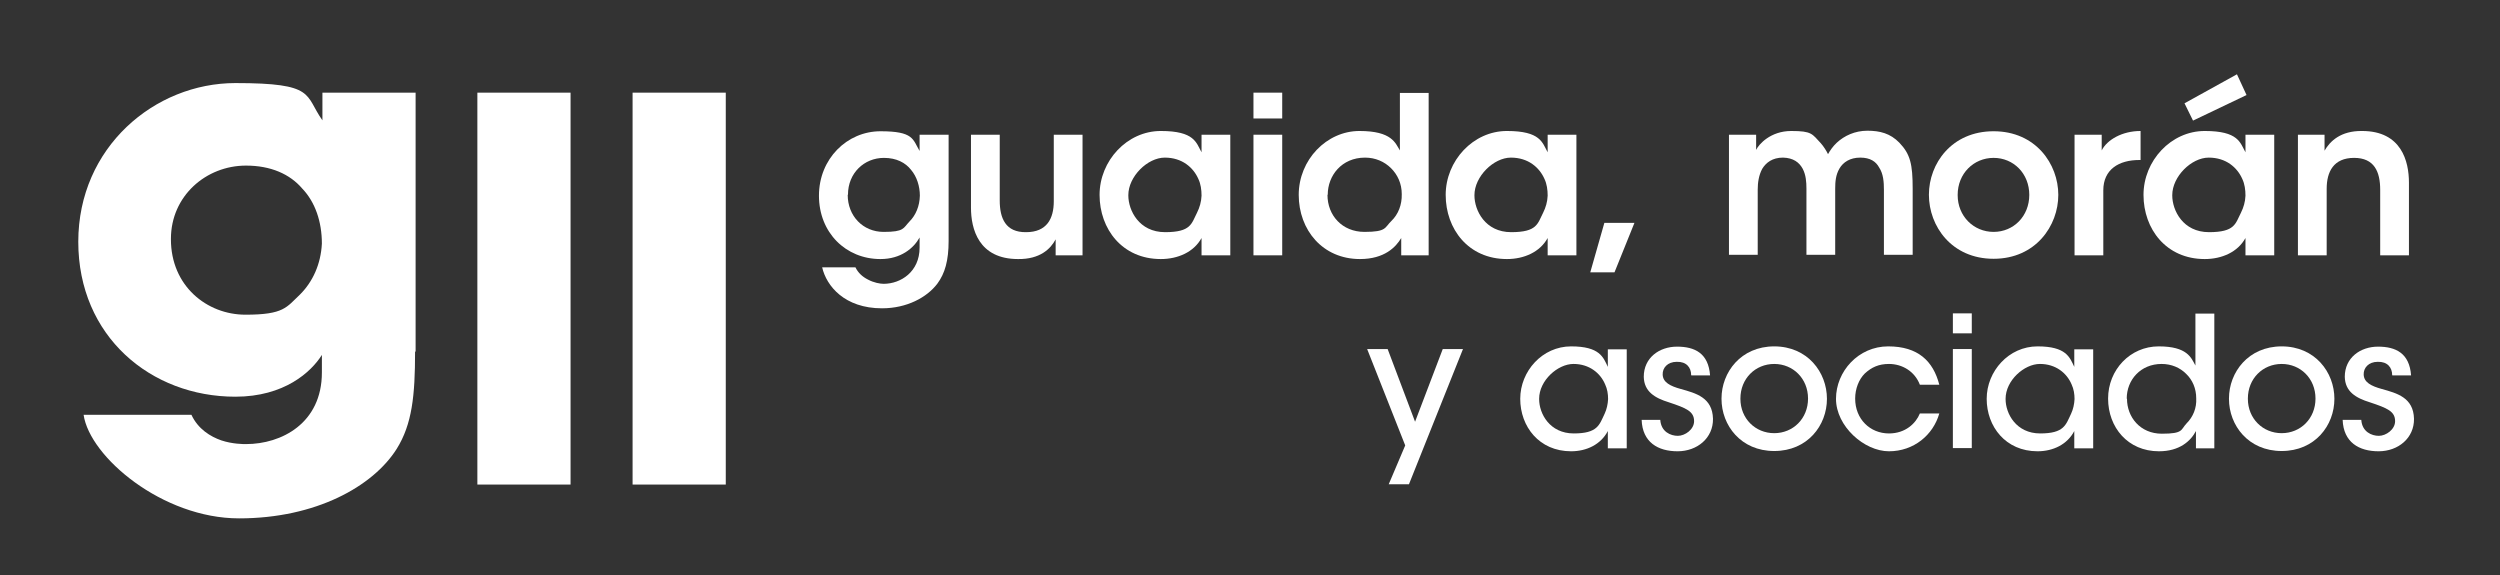
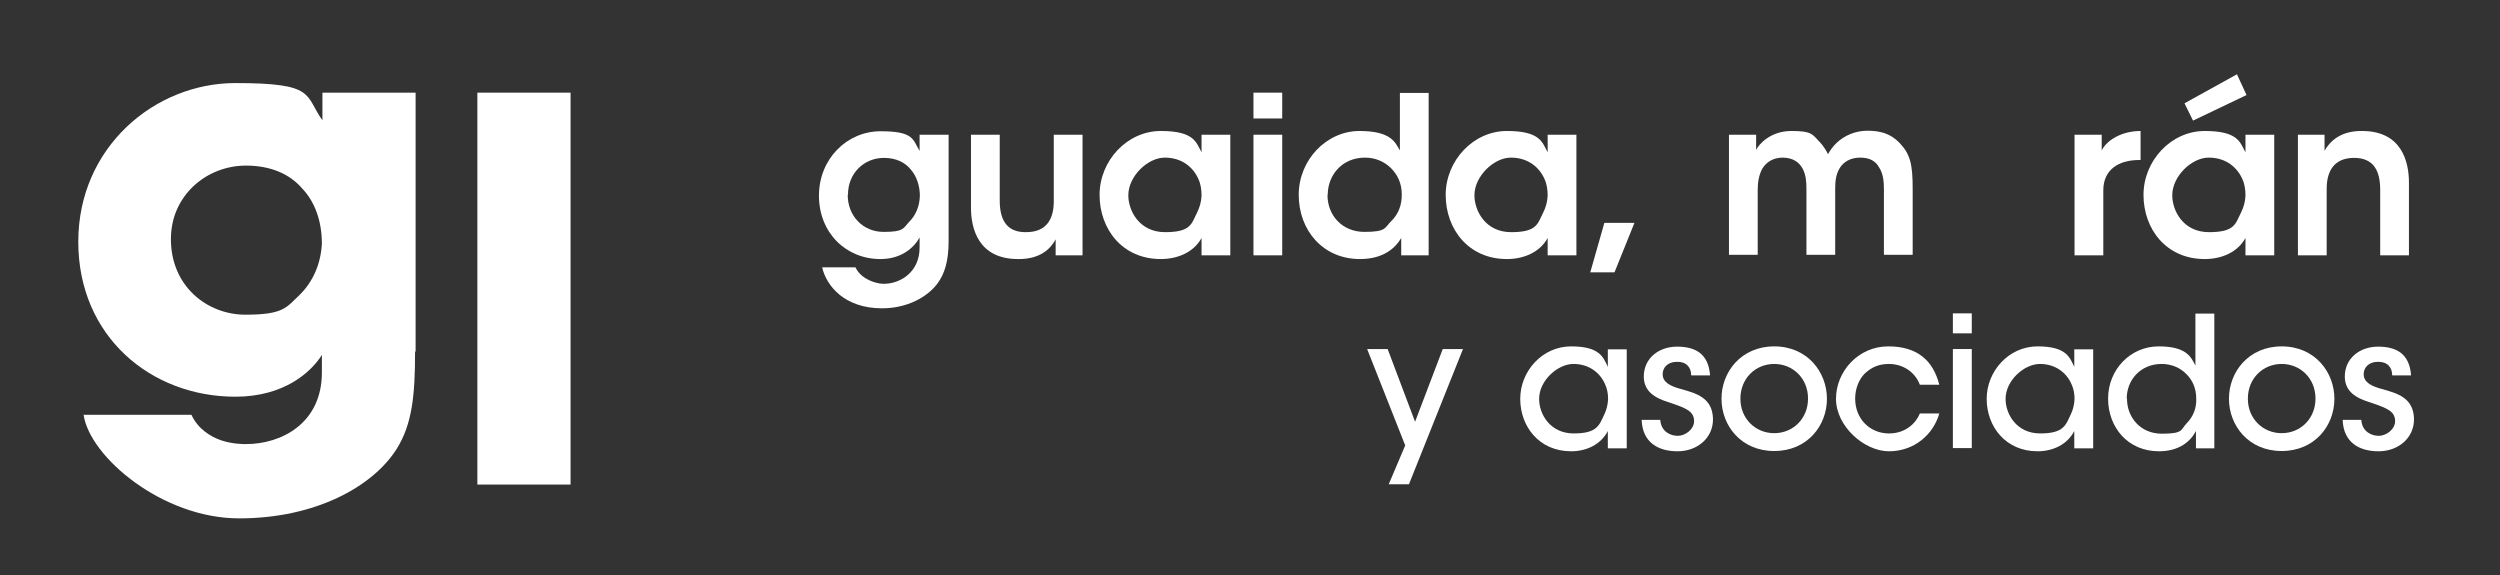
<svg xmlns="http://www.w3.org/2000/svg" width="100%" height="100%" viewBox="0 0 939 216" version="1.1" xml:space="preserve" style="fill-rule:evenodd;clip-rule:evenodd;stroke-linejoin:round;stroke-miterlimit:2;">
  <rect x="0" y="0" width="939" height="216" fill="#333333" stroke="none" />
  <rect x="179.3" y="34.8" width="35" height="147.2" style="fill:#fff;" />
  <path d="M155.9,132.1c0,16.5 -1.1,27.2 -6.9,36.5c-8.9,14.1 -30.4,26.1 -59.2,26.1c-28.8,0 -56.1,-23.1 -58.4,-38.9l40.5,0c2.5,5.4 7.2,8.2 11.2,9.6c4.2,1.4 8.2,1.4 9.3,1.4c13.3,0 28.5,-7.8 28.5,-26.9l0,-6.6c-4,6.4 -14.1,15.7 -32.5,15.7c-31.8,0 -59,-22.7 -59,-58.2c0,-35.5 28.7,-59.6 59,-59.6c30.3,0 25.9,4.4 32.7,14l0,-10.4l35,0l0,97.2l-0.2,0.1Zm-91.7,-42.2c-0,17.5 13.5,28.3 28,28.3c14.5,0 15.4,-2.8 20.5,-7.6c4.8,-4.8 7.8,-11.4 8.2,-19.1c-0,-8.2 -2.5,-15.6 -7.4,-20.7c-4.6,-5.4 -11.8,-8.6 -21.1,-8.6c-15,0 -28.2,11.4 -28.2,27.5l-0,0.2Z" style="fill:#fff;fill-rule:nonzero;" />
  <g>
    <path d="M356.3,90.5c0,7.4 -1.4,12.2 -4.2,16c-3.9,5.2 -11.5,9.3 -20.8,9.3c-14.1,0 -20.9,-8.4 -22.5,-15.4l12.5,0c1,2.1 2.7,3.6 4.7,4.6c2.2,1.2 4.6,1.6 5.9,1.6c6.4,0 13.5,-4.5 13.5,-13.6l0,-3.8c-2.2,4 -7,8.1 -14.7,8.1c-13,0 -23.1,-9.9 -23.1,-23.8c0,-13.9 10.6,-24.2 23.1,-24.2c12.5,0 12.1,3 14.7,7.4l0,-6.1l10.9,0l0,40l0,-0.1Zm-37.9,-17.3c0,7.9 5.7,13.9 13.5,13.9c7.8,0 7.3,-1.4 9.7,-3.9c2.4,-2.4 3.8,-5.8 3.9,-9.7c0,-3.5 -1.1,-7.1 -3.3,-9.7c-2.1,-2.7 -5.5,-4.5 -10.2,-4.5c-7.4,0 -13.5,5.7 -13.5,13.8l-0.1,0.1Z" style="fill:#fff;fill-rule:nonzero;" />
    <path d="M406.6,95.9l-10.1,0l0,-6c-1.9,3.6 -5.9,7.5 -14.1,7.4c-14.9,0 -17.7,-11.4 -17.7,-19.3l0,-27.4l10.8,0l0,24.7c0,6.7 2.2,12 9.9,11.9c7.8,0 10.4,-5.1 10.4,-11.6l0,-25l10.8,0l0,45.3Z" style="fill:#fff;fill-rule:nonzero;" />
    <path d="M462.1,95.9l-10.8,0l0,-6.5c-2.9,5.3 -8.9,7.9 -15.3,7.9c-14.5,0 -23,-11.3 -23,-24.1c0,-12.8 10.3,-24 23,-24c12.7,0 13.3,4.4 15.3,8l0,-6.6l10.8,0l0,45.3Zm-38.3,-22.5c0,5.6 4,13.8 13.8,13.8c9.8,-0 9.9,-3.2 12,-7.3c1,-2 1.6,-4.1 1.7,-6.4c0,-2.2 -0.3,-4.4 -1.2,-6.3c-1.9,-4.3 -6.1,-8 -12.6,-8c-6.5,-0 -13.7,7.1 -13.7,14.1l0,0.1Z" style="fill:#fff;fill-rule:nonzero;" />
    <path d="M470.8,34.8l10.8,-0l0,9.7l-10.8,-0l0,-9.7Zm0,15.8l10.8,-0l0,45.3l-10.8,0l0,-45.3Z" style="fill:#fff;fill-rule:nonzero;" />
    <path d="M536.6,95.9l-10.3,0l0,-6.5c-2,3.4 -6.3,7.9 -15.5,7.9c-14,0 -23,-10.9 -23,-24.1c0,-13.2 10.5,-24 22.8,-24c12.3,0 13.5,4.6 15.2,7.3l0,-21.6l10.8,0l0,61.1l0,-0.1Zm-38,-22.7c0,7.7 5.5,13.9 13.9,13.9c8.4,-0 7.5,-1.6 10.1,-4.1c2.6,-2.5 4,-6.1 3.9,-10.1c0,-4 -1.6,-7.3 -4,-9.7c-2.5,-2.5 -5.9,-4 -9.8,-4c-8.8,-0 -14,6.8 -14,13.9l-0.1,0.1Z" style="fill:#fff;fill-rule:nonzero;" />
    <path d="M592.1,95.9l-10.8,0l0,-6.5c-2.9,5.3 -8.9,7.9 -15.3,7.9c-14.5,0 -23,-11.3 -23,-24.1c0,-12.8 10.3,-24 23,-24c12.7,0 13.3,4.4 15.3,8l0,-6.6l10.8,0l0,45.3Zm-38.3,-22.5c-0,5.6 4,13.8 13.8,13.8c9.8,-0 9.9,-3.2 12,-7.3c1,-2 1.6,-4.1 1.7,-6.4c-0,-2.2 -0.3,-4.4 -1.2,-6.3c-1.9,-4.3 -6.1,-8 -12.6,-8c-6.5,-0 -13.7,7.1 -13.7,14.1l0,0.1Z" style="fill:#fff;fill-rule:nonzero;" />
    <path d="M606.4,102.3l-9.1,0l5.3,-18.6l11.3,0l-7.5,18.6Z" style="fill:#fff;fill-rule:nonzero;" />
    <path d="M649.4,50.6l10.2,0l0,5.7c1,-2.1 5.4,-7.1 13.2,-7.1c7.8,0 7.8,1.1 11.1,4.6c1,1.1 2.2,3 2.7,4.1c0.8,-1.4 1.8,-2.9 3.3,-4.3c2.8,-2.6 6.8,-4.5 11.5,-4.5c4.7,0 8.6,1 12,4.5c4.1,4.3 5,8 5,17.3l0,24.8l-10.8,0l0,-24.4c0,-2.9 -0.2,-6 -1.8,-8.4c-1.2,-2.2 -3.3,-3.7 -7.1,-3.7c-3.8,0 -6.4,1.7 -7.8,4.1c-1.4,2.4 -1.6,4.9 -1.6,7.6l0,24.8l-10.8,0l0,-24.8c0,-2.6 -0.2,-5.2 -1.4,-7.5c-1.3,-2.4 -3.5,-4.1 -7.4,-4.2c-4,0 -6.4,1.9 -7.8,4.2c-1.3,2.4 -1.7,5.2 -1.7,7.8l0,24.5l-10.8,0l0,-45.3l-0,0.2Z" style="fill:#fff;fill-rule:nonzero;" />
-     <path d="M724.5,73.1c0,-11.6 8.5,-23.8 24.3,-23.8c15.8,-0 24.3,12.3 24.3,23.9c0,11.6 -8.5,24 -24.3,24c-15.8,-0 -24.3,-12.3 -24.3,-24l0,-0.1Zm10.8,0.2c0,7.9 6,13.8 13.5,13.8c7.5,-0 13.4,-5.9 13.4,-13.9c0,-8 -5.9,-13.9 -13.4,-13.9c-7.5,-0 -13.5,5.9 -13.5,13.9l0,0.1Z" style="fill:#fff;fill-rule:nonzero;" />
    <path d="M779.2,50.6l10.2,0l0,5.9c2,-4 7.7,-7.3 14.6,-7.3l0,10.9l-0.5,0c-7.6,0 -13.5,3.5 -13.5,11.4l0,24.4l-10.8,0l0,-45.3Z" style="fill:#fff;fill-rule:nonzero;" />
    <path d="M854.2,95.9l-10.8,0l0,-6.5c-2.9,5.3 -8.9,7.9 -15.3,7.9c-14.5,0 -23,-11.3 -23,-24.1c0,-12.8 10.3,-24 23,-24c12.7,0 13.3,4.4 15.3,8l0,-6.6l10.8,0l0,45.3Zm-38.3,-22.5c-0,5.6 4,13.8 13.8,13.8c9.8,-0 9.9,-3.2 12,-7.3c1,-2 1.6,-4.1 1.7,-6.4c-0,-2.2 -0.3,-4.4 -1.2,-6.3c-1.9,-4.3 -6.1,-8 -12.6,-8c-6.5,-0 -13.7,7.1 -13.7,14.1l0,0.1Zm24.3,-45.5l3.6,7.8l-20.1,9.6l-3.2,-6.5l19.7,-10.9Z" style="fill:#fff;fill-rule:nonzero;" />
    <path d="M862.9,50.6l10.2,0l0,6c2,-3.5 6,-7.5 14.1,-7.4c14.8,0 17.6,11.4 17.6,19.4l0,27.3l-10.8,-0l0,-24.6c0,-6.8 -2.2,-12 -9.8,-12c-7.7,-0 -10.3,5.2 -10.3,11.6l0,25l-10.8,-0l0,-45.3l-0.2,0Z" style="fill:#fff;fill-rule:nonzero;" />
    <path d="M527.8,167.3l-14.3,-36.2l7.7,-0l10.3,27.3l10.4,-27.3l7.6,-0l-20.3,50.8l-7.6,-0l6.2,-14.6Z" style="fill:#fff;fill-rule:nonzero;" />
    <path d="M611,168.4l-7.1,0l0,-6.5c-2.6,5 -7.9,7.6 -13.8,7.6c-12,0 -19.1,-9.3 -19.1,-19.7c0,-10.4 8.3,-19.7 19.1,-19.7c10.8,0 12.1,4.1 13.8,7.7l0,-6.6l7.1,0l0,37.2Zm-32.9,-18.5c0,5.5 4,12.9 13,12.9c9,-0 9.6,-3.2 11.6,-7.4c0.8,-1.7 1.2,-3.6 1.3,-5.5c0,-1.9 -0.3,-3.8 -1.1,-5.5c-1.8,-4.3 -6,-7.7 -11.9,-7.7c-5.9,-0 -12.9,6.2 -12.9,13.1l0,0.1Z" style="fill:#fff;fill-rule:nonzero;" />
    <path d="M635.2,140.9c0,-2.9 -1.8,-5.1 -5.4,-5c-3.5,0 -5.4,2.3 -5.3,4.8c0.1,2.9 2.8,4.3 6.8,5.4c5.7,1.6 11.9,3.2 12.1,11.2c0.1,7.2 -5.9,12.2 -13.3,12.2c-7.4,0 -13.2,-3.4 -13.5,-11.8l7,0c0.3,4.5 3.9,6 6.6,6c2.7,0 6.1,-2.4 6.1,-5.5c0,-3.7 -2.9,-4.9 -9.5,-7.1c-5.2,-1.6 -9.3,-4 -9.4,-9.6c0,-7.1 5.8,-11.3 12.5,-11.3c6.7,0 11.8,2.5 12.4,10.8l-7,0l-0.1,-0.1Z" style="fill:#fff;fill-rule:nonzero;" />
    <path d="M646.6,149.7c0,-9.9 7.3,-19.6 19.8,-19.6c12.5,-0 19.8,9.7 19.8,19.7c0,10 -7.3,19.6 -19.8,19.6c-12.5,-0 -19.8,-9.6 -19.8,-19.6l0,-0.1Zm7.1,0.1c0,7.4 5.6,12.9 12.7,12.9c7.1,0 12.7,-5.5 12.7,-13c0,-7.5 -5.6,-13 -12.7,-13c-7.1,0 -12.7,5.5 -12.7,13l0,0.1Z" style="fill:#fff;fill-rule:nonzero;" />
    <path d="M728.4,155.3c-2.3,8.1 -9.6,14.2 -18.9,14.2c-9.3,0 -19.9,-9.4 -19.9,-19.7c0,-10.3 8.4,-19.7 19.6,-19.7c11.2,0 16.9,5.5 19.2,14.4l-7.3,0c-1.9,-5 -6.6,-7.8 -11.6,-7.8c-3.8,0 -6.5,1.2 -9.1,3.6c-2.2,2.2 -3.6,5.7 -3.6,9.4c0,7.7 5.6,13.1 12.7,13.1c6.2,0 10.1,-3.8 11.6,-7.5l7.3,0Z" style="fill:#fff;fill-rule:nonzero;" />
    <path d="M733.5,117.7l7.1,0l0,7.5l-7.1,0l0,-7.5Zm0,13.4l7.1,0l0,37.2l-7.1,0l0,-37.2Z" style="fill:#fff;fill-rule:nonzero;" />
    <path d="M786.2,168.4l-7.1,0l0,-6.5c-2.6,5 -7.9,7.6 -13.8,7.6c-12,0 -19.1,-9.3 -19.1,-19.7c0,-10.4 8.3,-19.7 19.1,-19.7c10.8,0 12.1,4.1 13.8,7.7l0,-6.6l7.1,0l0,37.2Zm-32.9,-18.5c-0,5.5 4,12.9 13,12.9c9,-0 9.6,-3.2 11.6,-7.4c0.8,-1.7 1.2,-3.6 1.3,-5.5c-0,-1.9 -0.3,-3.8 -1.1,-5.5c-1.8,-4.3 -6,-7.7 -11.9,-7.7c-5.9,-0 -12.9,6.2 -12.9,13.1l-0,0.1Z" style="fill:#fff;fill-rule:nonzero;" />
    <path d="M831.7,168.4l-6.9,0l0,-6.5c-2,3.8 -6.2,7.6 -13.9,7.6c-11.7,0 -19.1,-9 -19.1,-19.8c0,-10.8 8.3,-19.6 19,-19.6c10.7,0 12.2,4.2 13.8,7.2l0,-19.5l7.1,0l0,50.6Zm-32.8,-18.6c-0,6.8 4.9,13.1 13.1,13.1c8.2,0 7,-1.5 9.3,-3.9c2.4,-2.4 3.8,-5.7 3.6,-9.4c-0,-3.7 -1.4,-6.9 -3.8,-9.2c-2.3,-2.3 -5.5,-3.7 -9.2,-3.7c-7.9,0 -13.1,6 -13.1,13l0.1,0.1Z" style="fill:#fff;fill-rule:nonzero;" />
    <path d="M837.2,149.7c0,-9.9 7.3,-19.6 19.8,-19.6c12.5,-0 19.8,9.7 19.8,19.7c0,10 -7.3,19.6 -19.8,19.6c-12.5,-0 -19.8,-9.6 -19.8,-19.6l0,-0.1Zm7.1,0.1c-0,7.4 5.6,12.9 12.7,12.9c7.1,0 12.7,-5.5 12.7,-13c-0,-7.5 -5.6,-13 -12.7,-13c-7.1,0 -12.7,5.5 -12.7,13l-0,0.1Z" style="fill:#fff;fill-rule:nonzero;" />
    <path d="M898.5,140.9c0,-2.9 -1.8,-5.1 -5.4,-5c-3.5,0 -5.4,2.3 -5.3,4.8c0.1,2.9 2.8,4.3 6.8,5.4c5.7,1.6 11.9,3.2 12.1,11.2c0.1,7.2 -5.9,12.2 -13.3,12.2c-7.4,0 -13.2,-3.4 -13.5,-11.8l7,0c0.3,4.5 3.9,6 6.6,6c2.7,0 6.1,-2.4 6.1,-5.5c0,-3.7 -2.9,-4.9 -9.5,-7.1c-5.2,-1.6 -9.3,-4 -9.4,-9.6c0,-7.1 5.8,-11.3 12.5,-11.3c6.7,0 11.8,2.5 12.4,10.8l-7,0l-0.1,-0.1Z" style="fill:#fff;fill-rule:nonzero;" />
  </g>
-   <rect x="237.6" y="34.8" width="35" height="147.2" style="fill:#fff;" />
</svg>